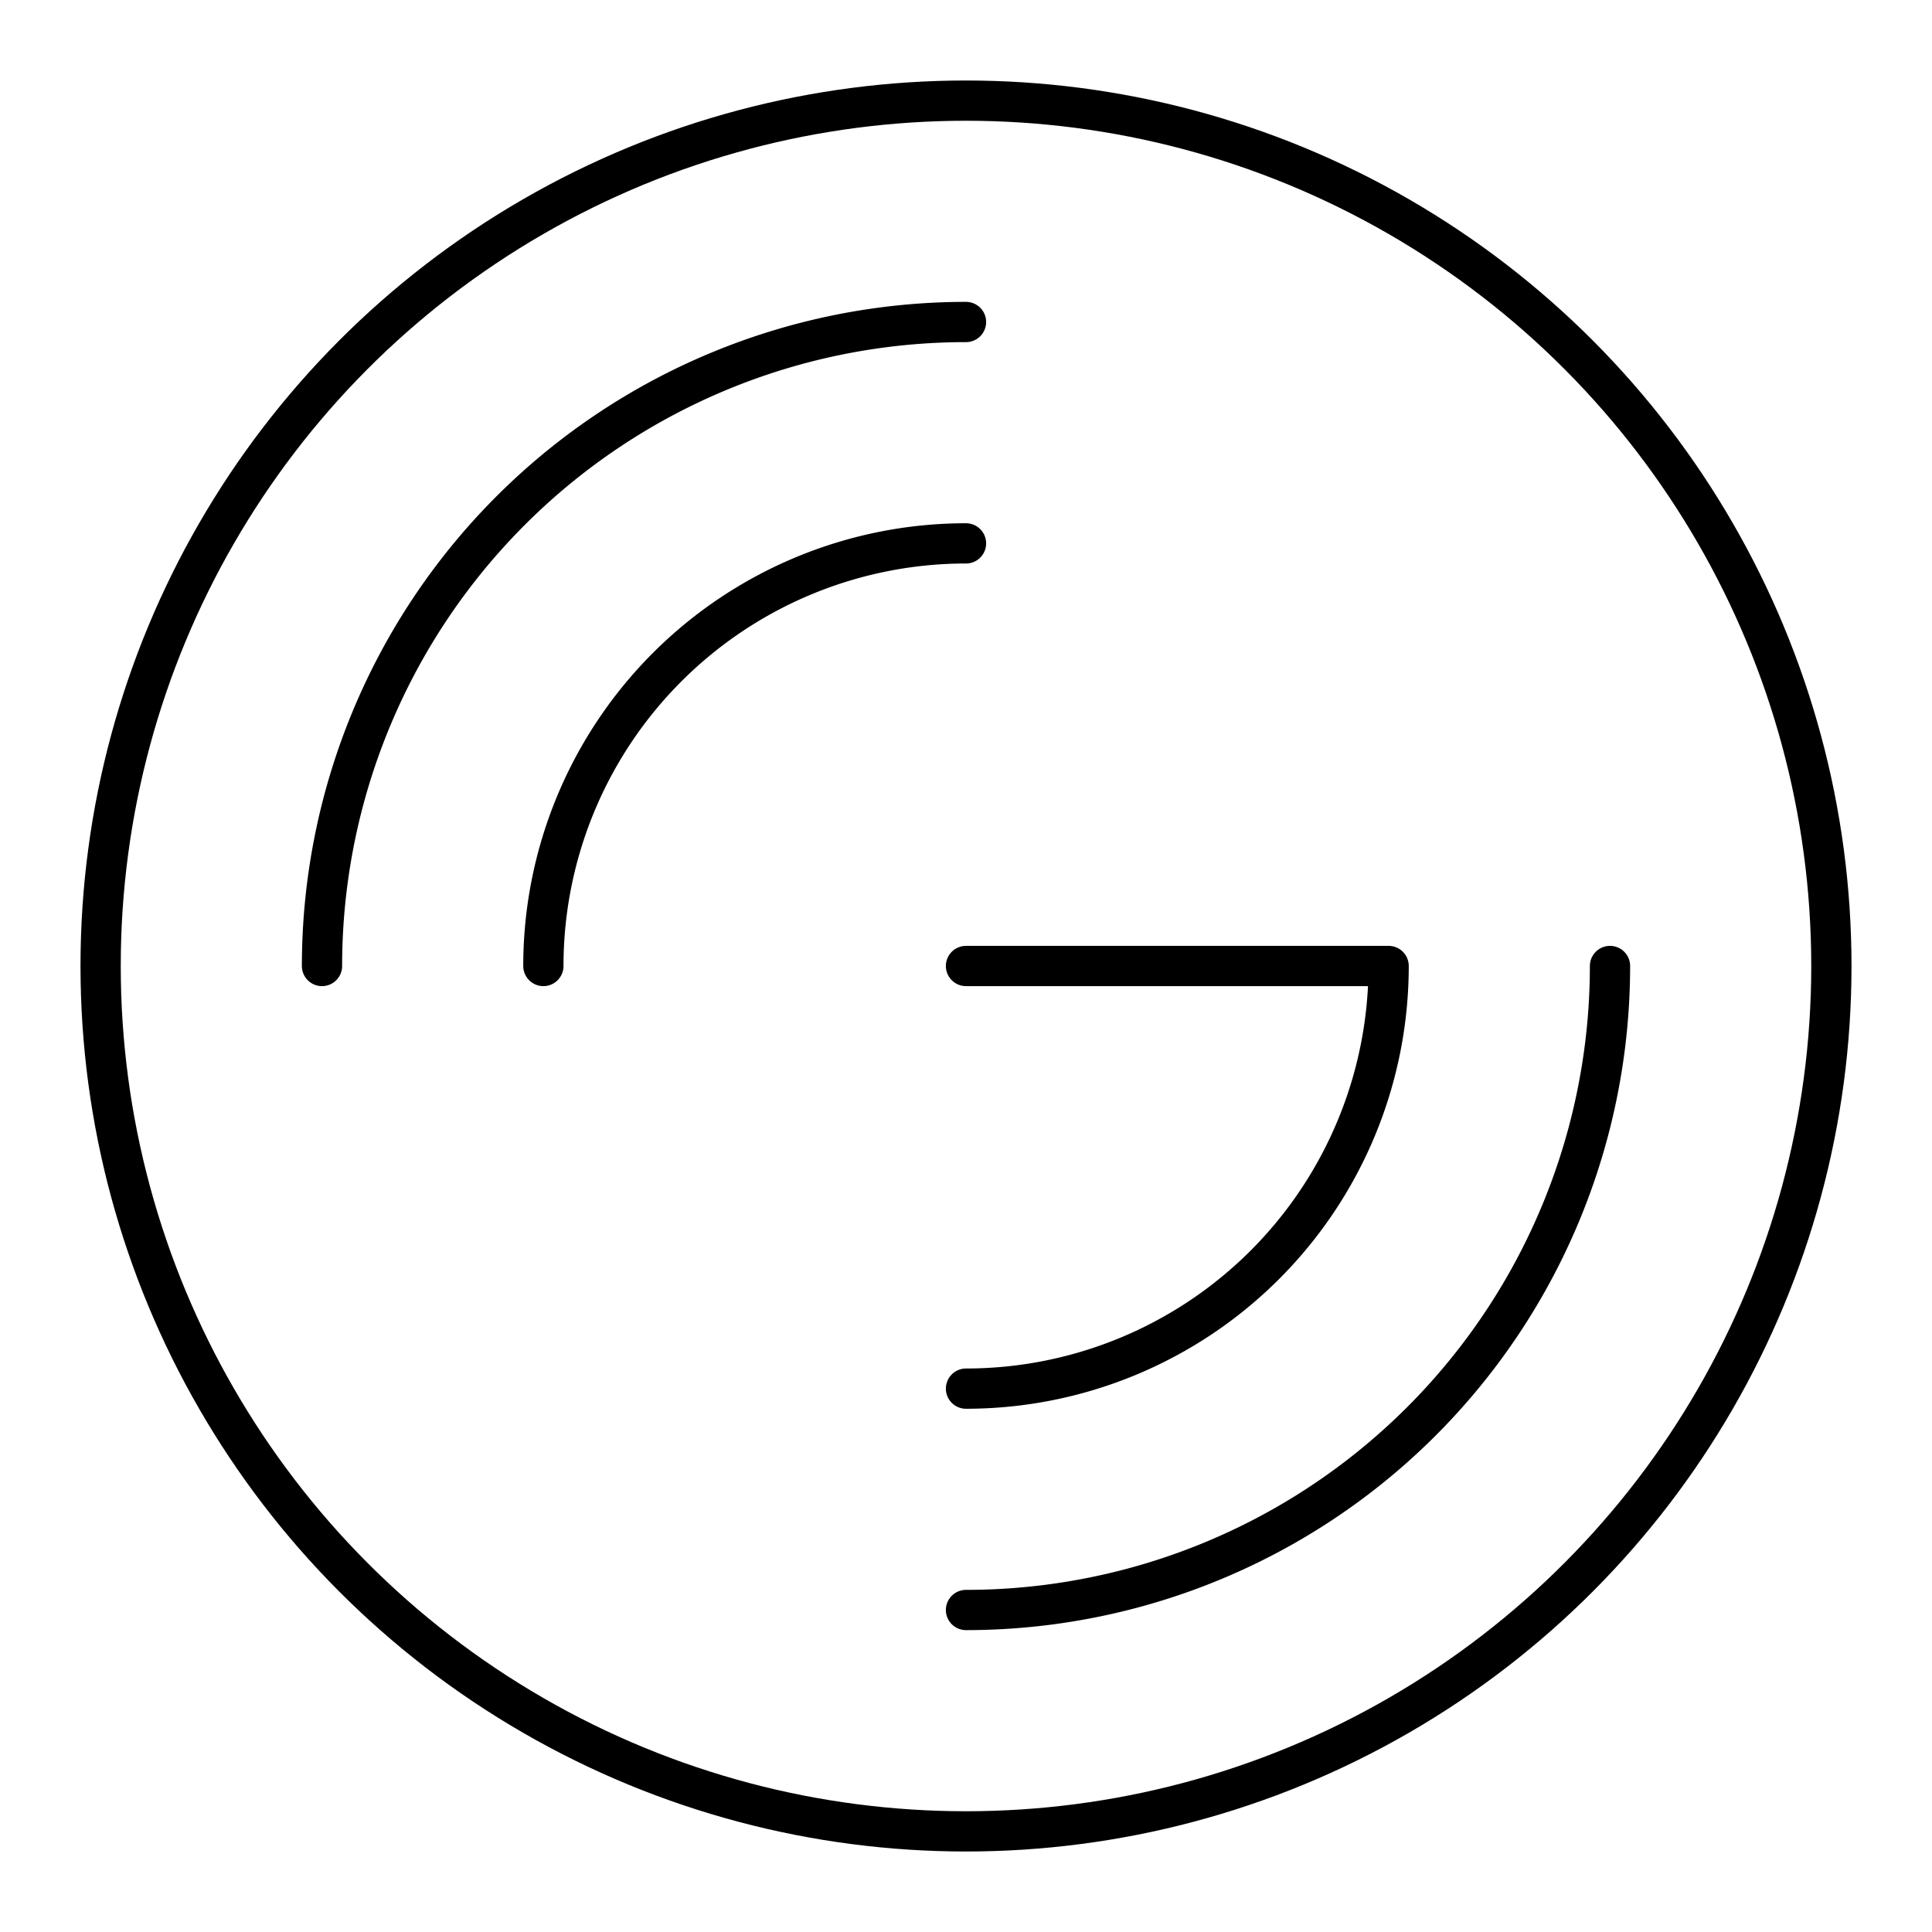
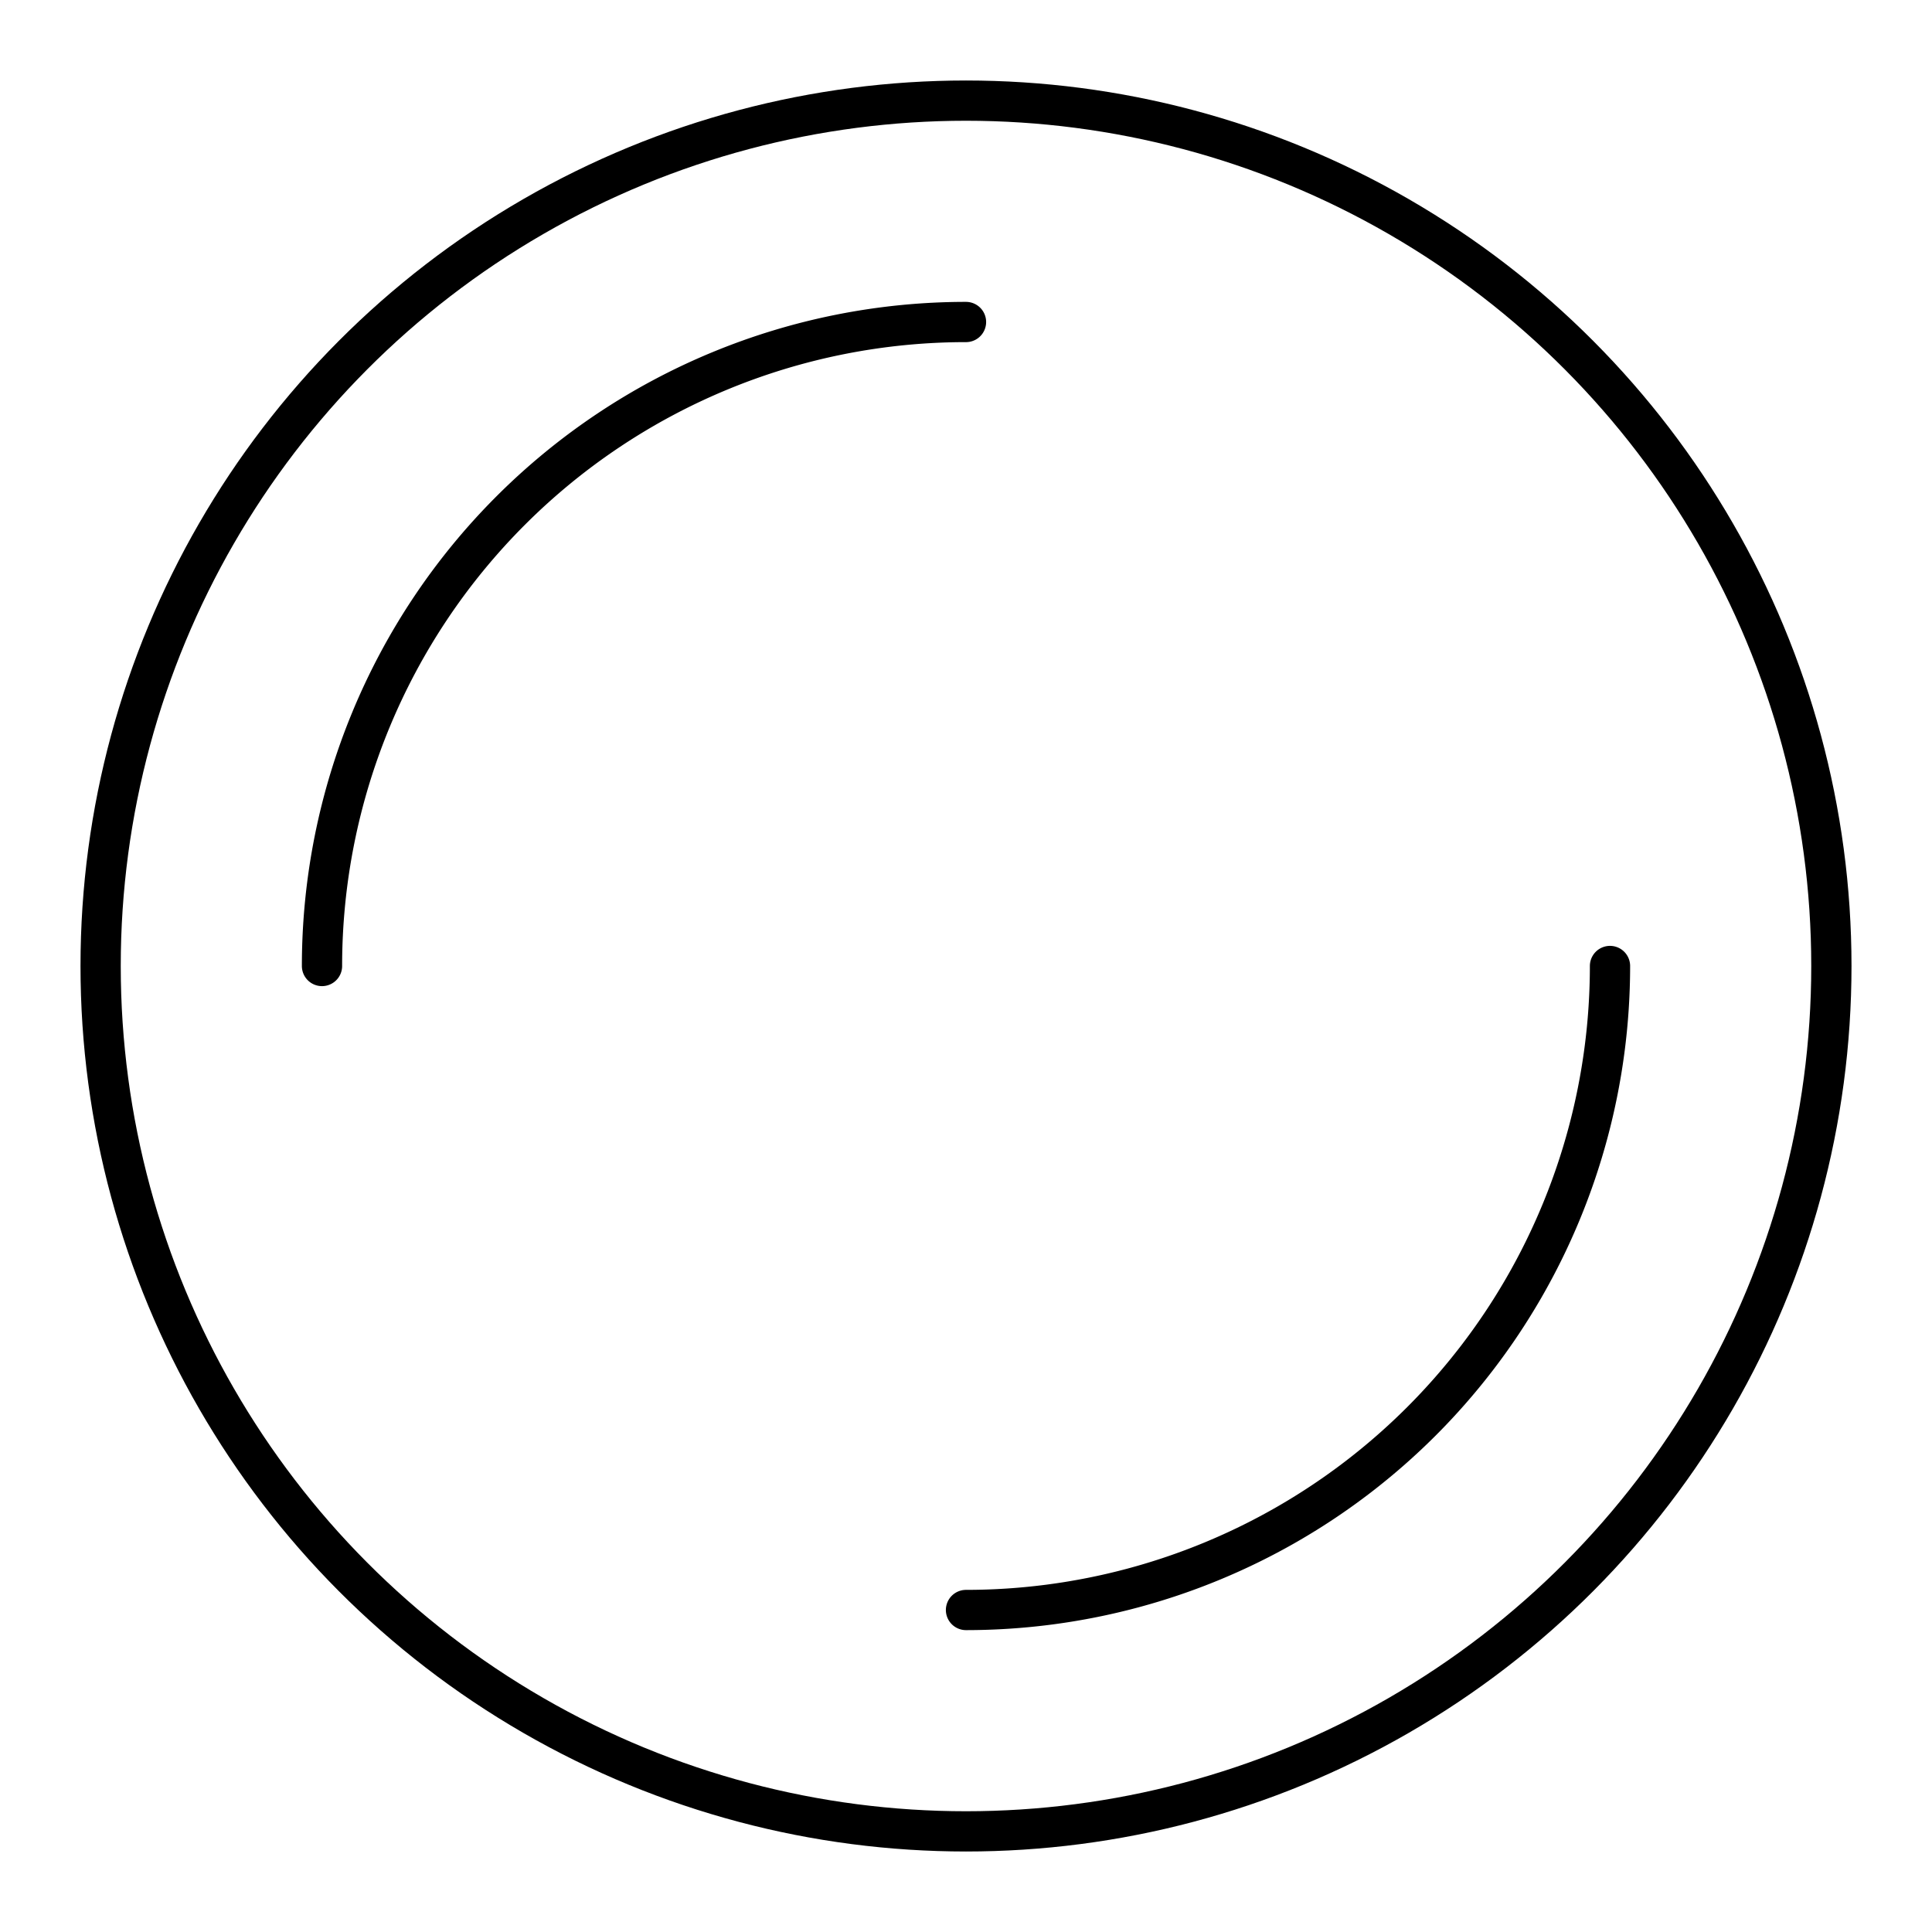
<svg xmlns="http://www.w3.org/2000/svg" width="800" height="800" viewBox="0 0 48 48">
  <circle cx="24" cy="24" r="21.5" fill="none" stroke="currentColor" stroke-linecap="round" stroke-linejoin="round" />
  <path fill="none" stroke="currentColor" stroke-linecap="round" stroke-linejoin="round" d="M8 24A16 16 0 0 1 24 8m16 16a16 16 0 0 1-16 16" />
-   <path fill="none" stroke="currentColor" stroke-linecap="round" stroke-linejoin="round" d="M13.5 24A10.5 10.5 0 0 1 24 13.5m0 21A10.5 10.5 0 0 0 34.5 24H24" />
</svg>